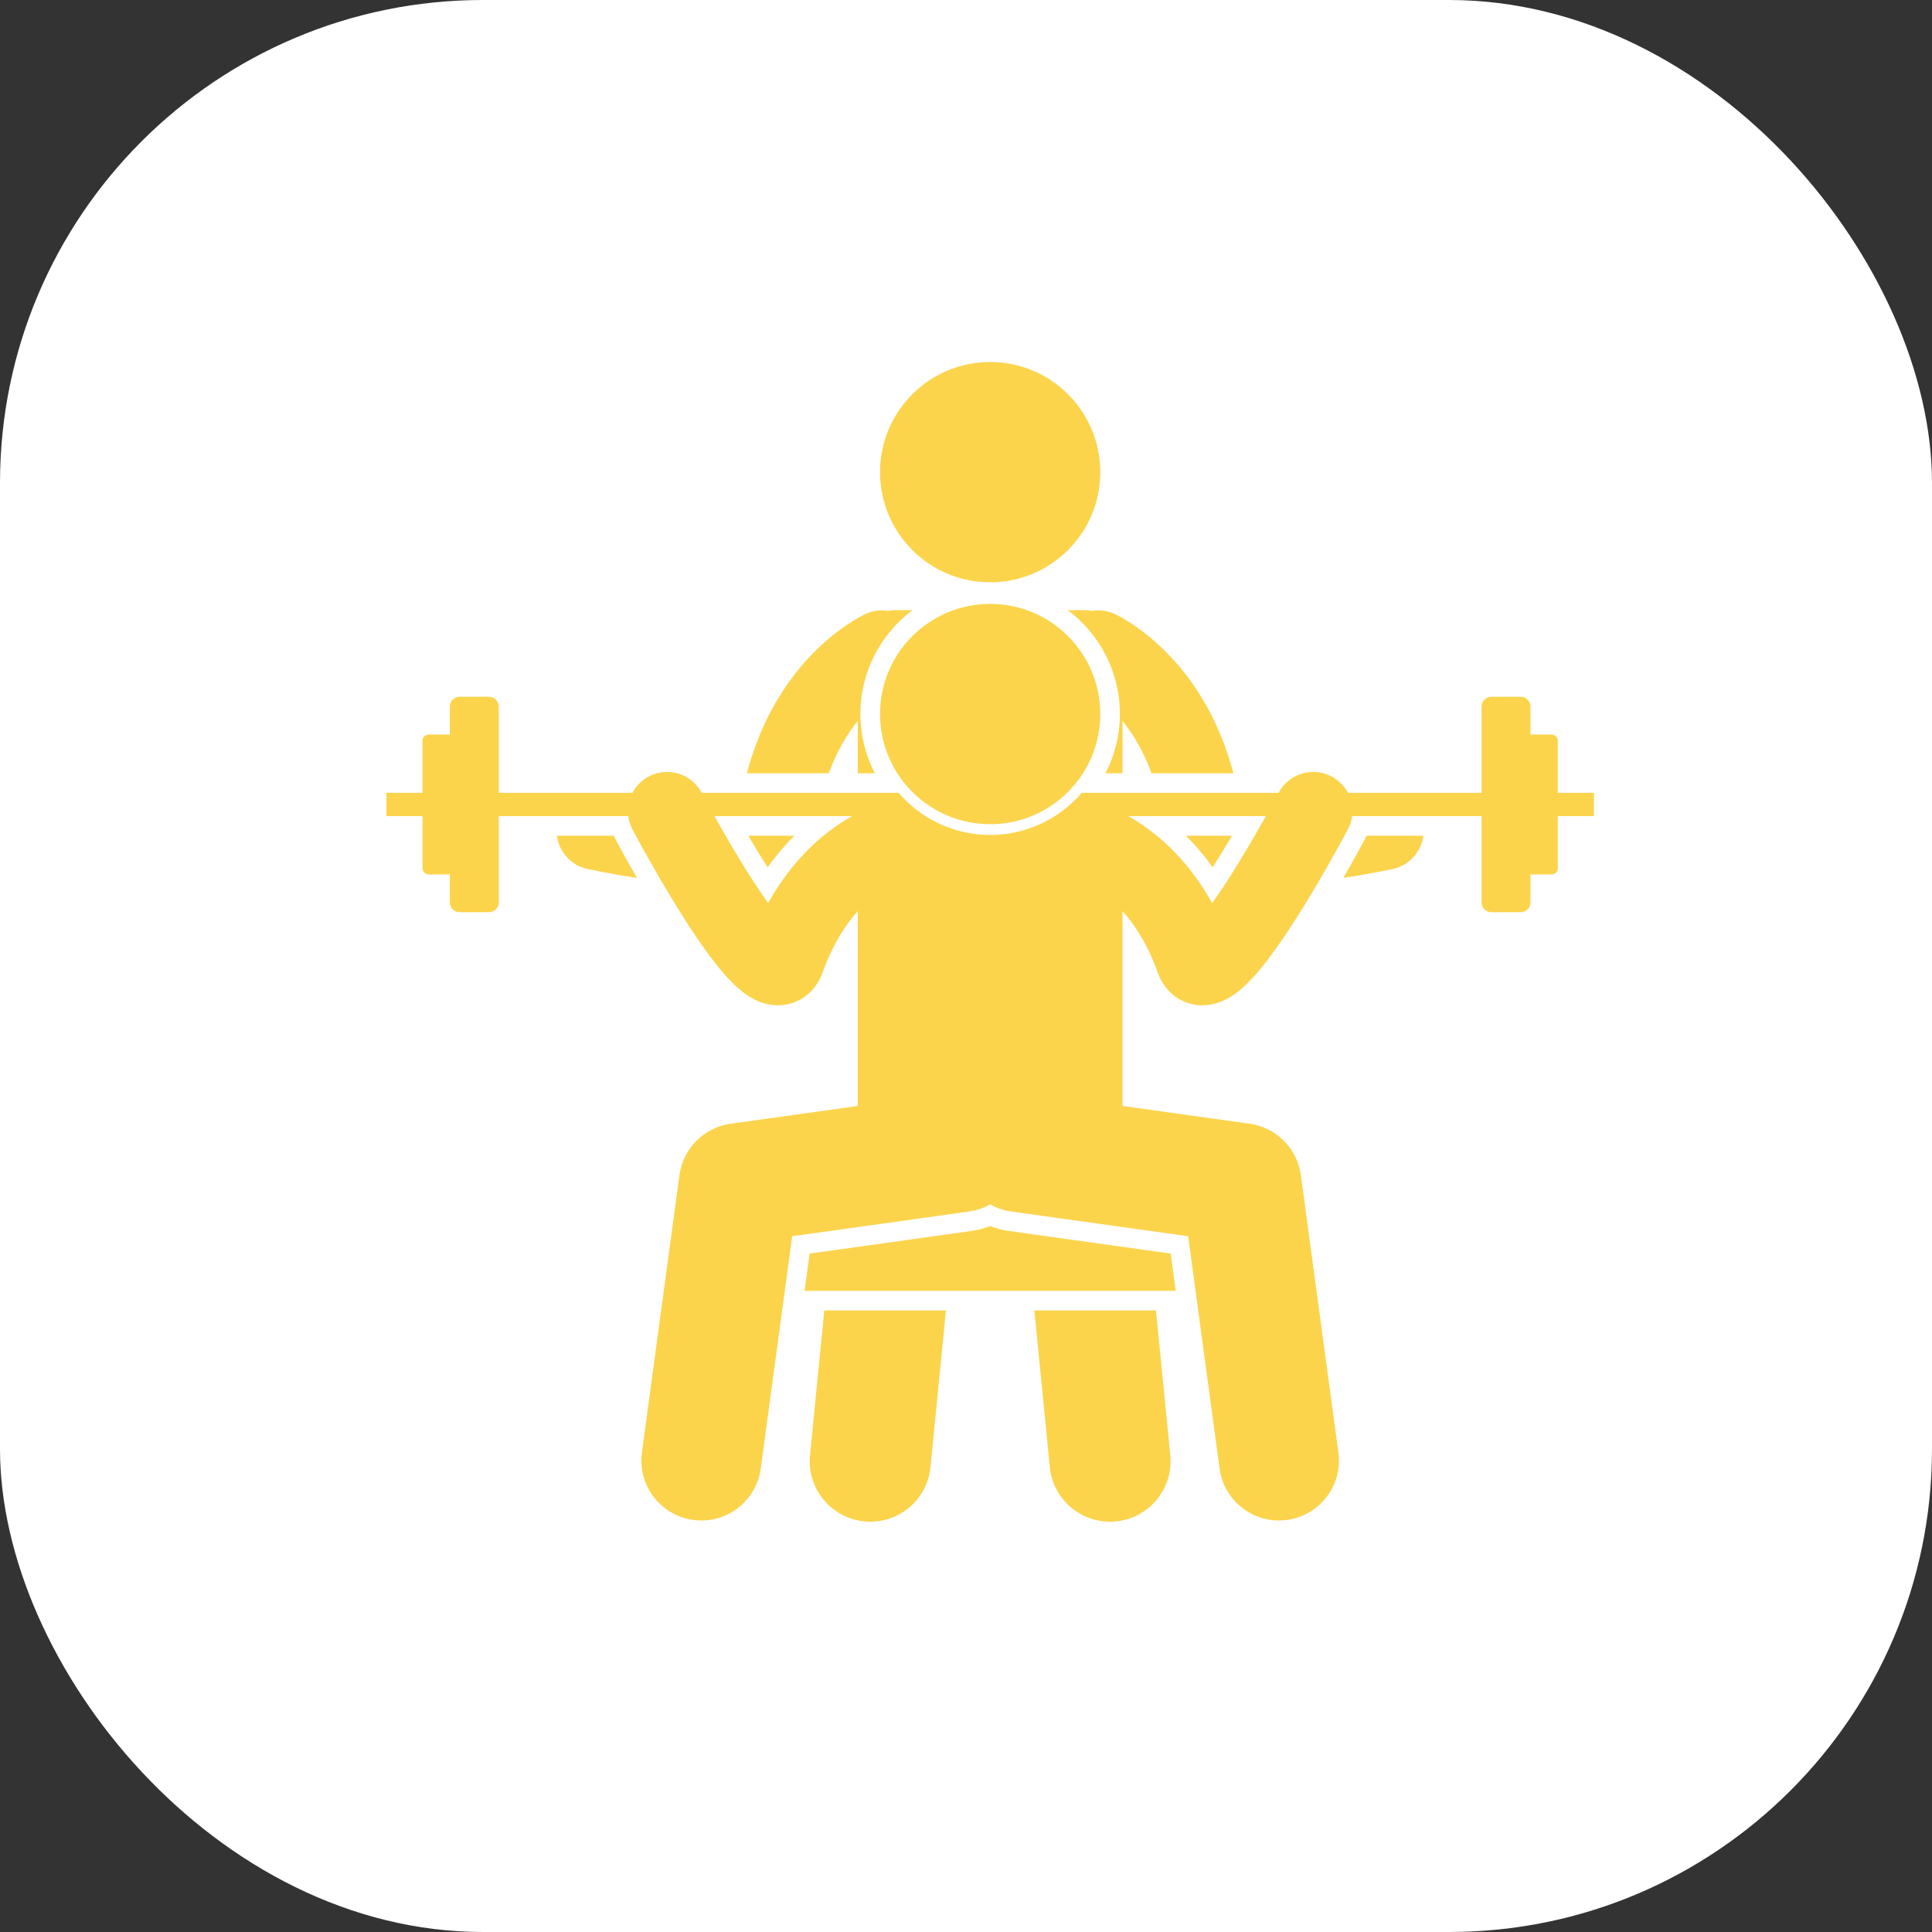
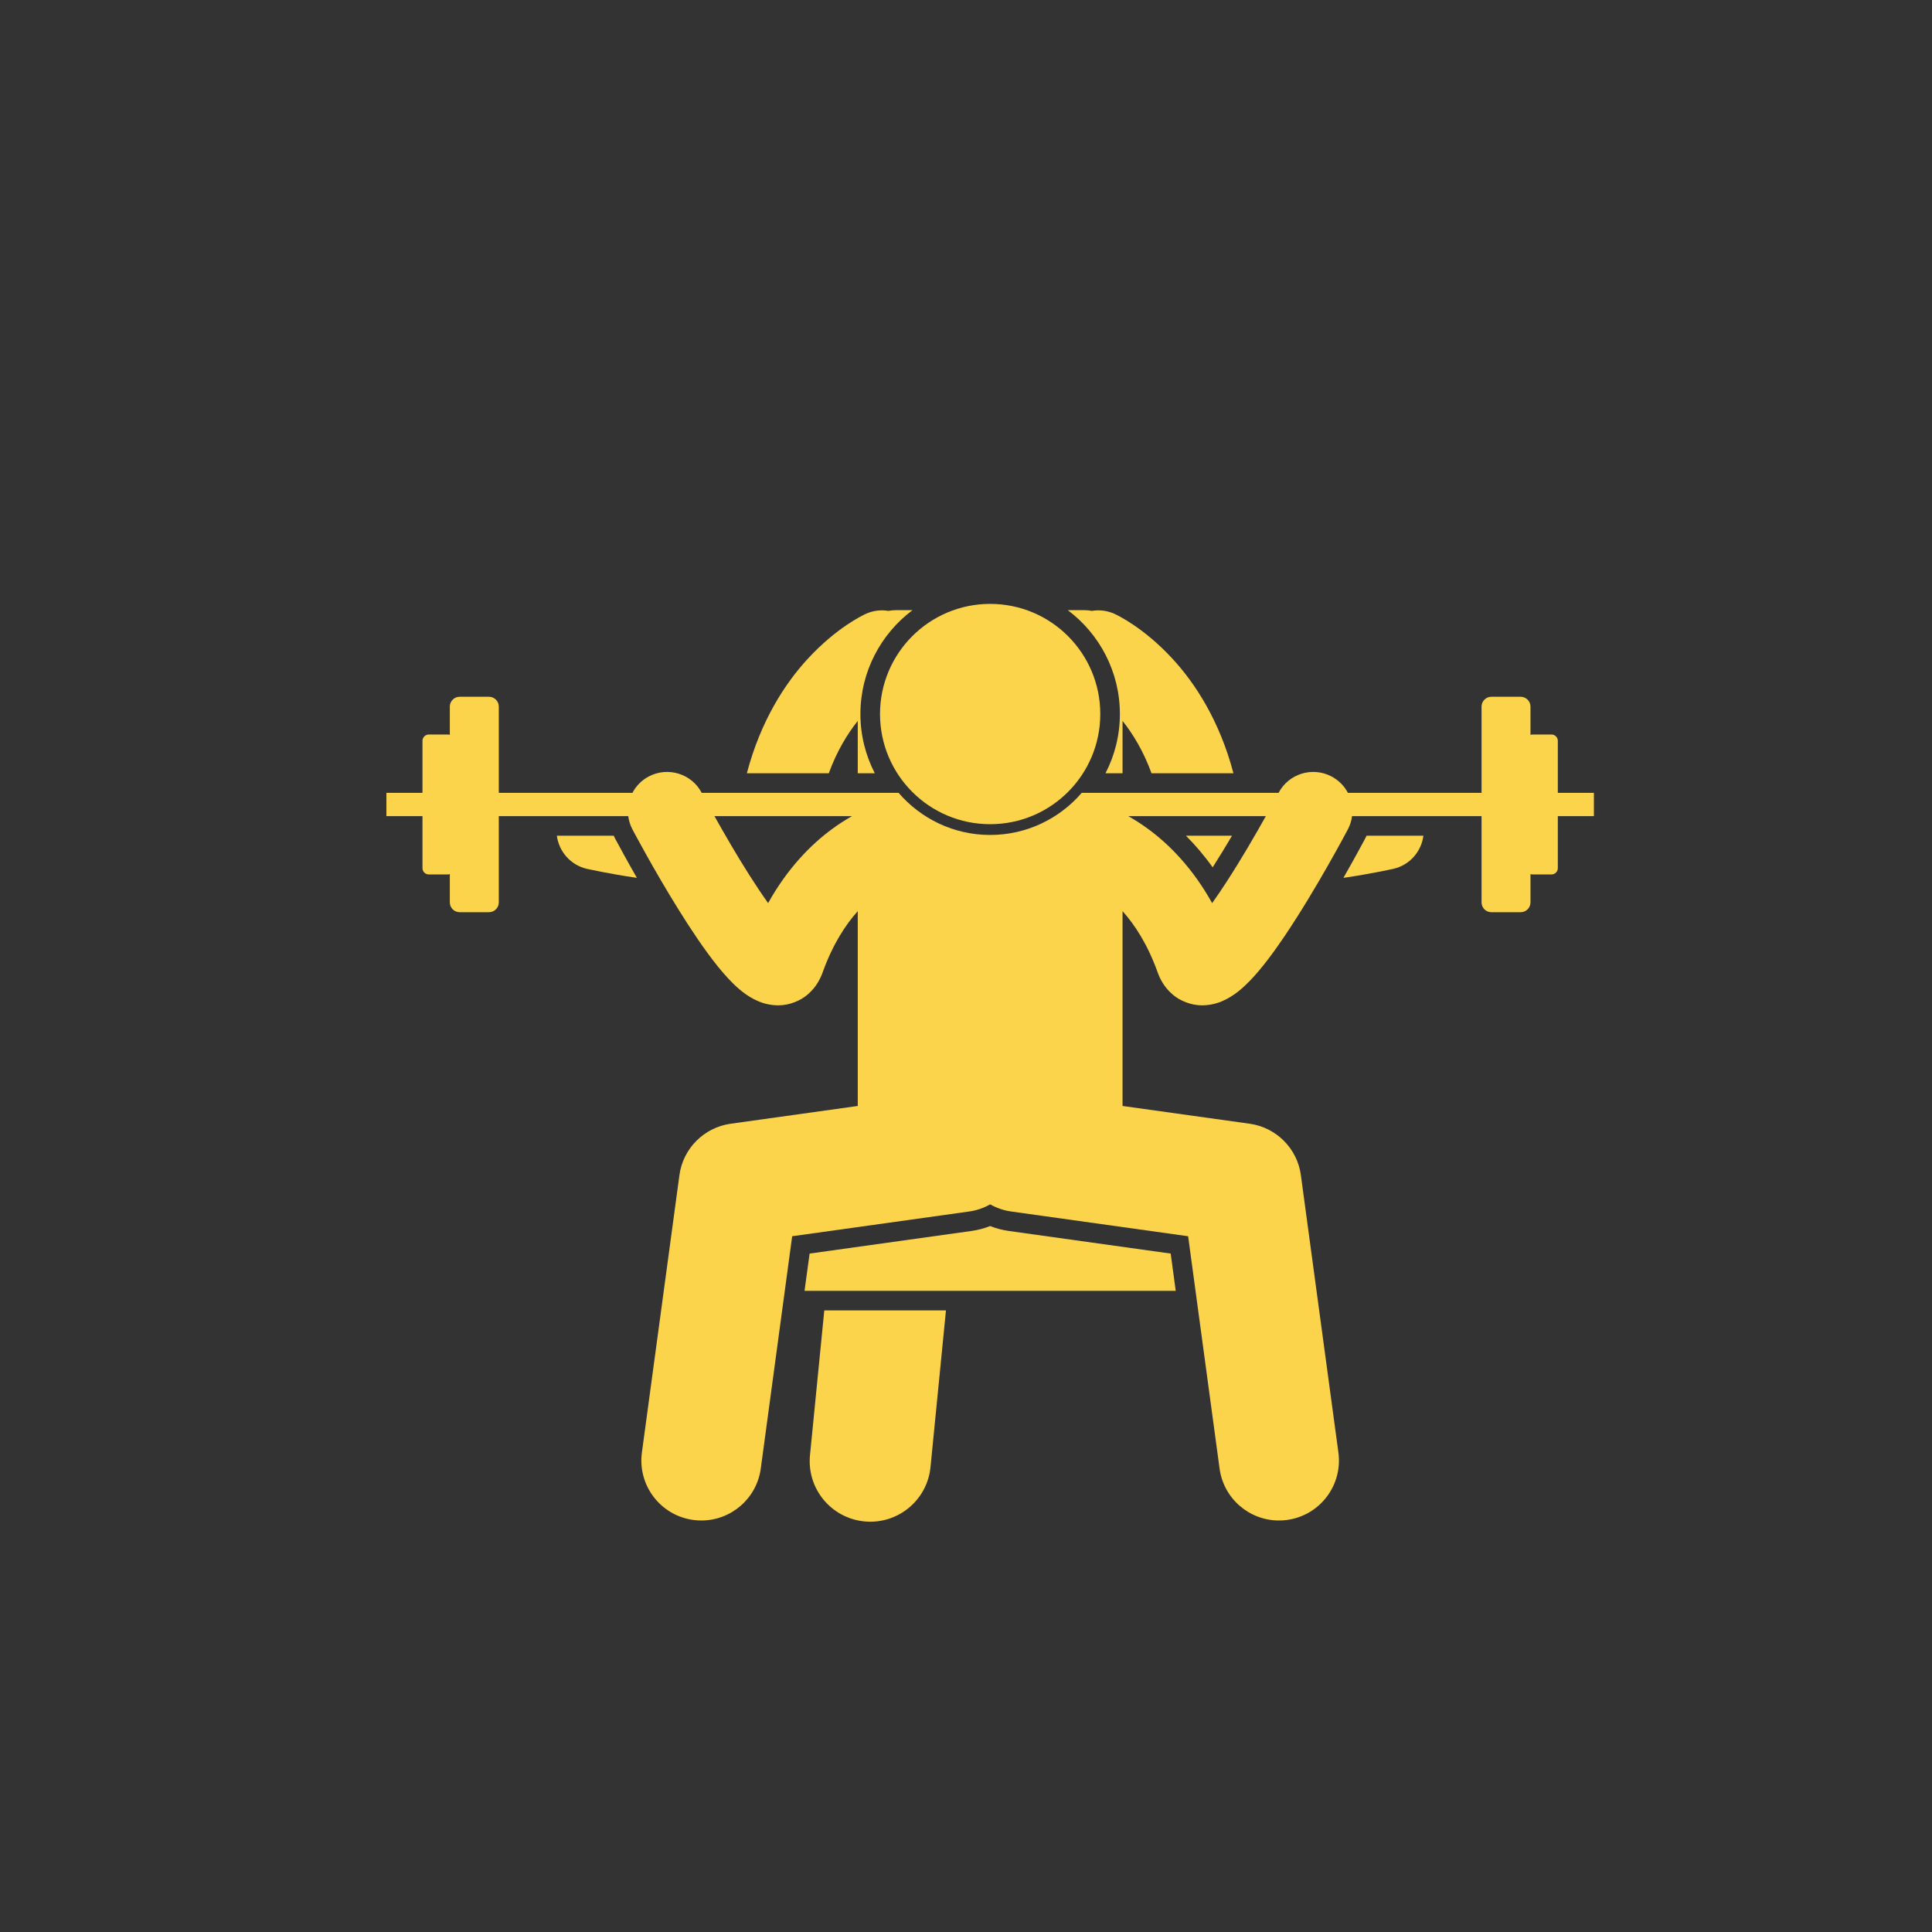
<svg xmlns="http://www.w3.org/2000/svg" width="40" height="40" viewBox="0 0 40 40" fill="none">
  <rect x="0" y="0" width="40" height="40" fill="#333333" stroke="none" />
-   <rect width="40" height="40" rx="10" fill="white" />
  <g clip-path="url(#clip0_204_4258)">
-     <path d="M16.447 17.302H15.492C15.624 17.528 15.761 17.751 15.893 17.957C16.078 17.699 16.267 17.482 16.447 17.302Z" fill="#FCD44C" />
    <path d="M12.738 17.367L12.735 17.361C12.725 17.341 12.716 17.322 12.706 17.302H11.529C11.572 17.63 11.813 17.912 12.154 17.989C12.171 17.991 12.598 18.09 13.186 18.175C12.969 17.796 12.806 17.493 12.741 17.372L12.738 17.367Z" fill="#FCD44C" />
    <path d="M17.759 14.925V16.01H18.112C17.922 15.642 17.814 15.225 17.814 14.783C17.814 13.905 18.238 13.123 18.892 12.633H18.542C18.492 12.633 18.443 12.639 18.395 12.648C18.241 12.622 18.077 12.64 17.924 12.71C17.855 12.742 17.319 12.997 16.732 13.631C16.252 14.148 15.746 14.931 15.463 16.01H17.159C17.328 15.547 17.544 15.195 17.759 14.925Z" fill="#FCD44C" />
    <path d="M28.264 17.361L28.255 17.379C28.181 17.517 28.021 17.813 27.814 18.175C28.401 18.09 28.829 17.991 28.846 17.989C29.187 17.912 29.428 17.63 29.47 17.302H28.294C28.284 17.322 28.274 17.341 28.264 17.361Z" fill="#FCD44C" />
    <path d="M25.508 17.302H24.553C24.733 17.482 24.922 17.699 25.107 17.957C25.246 17.739 25.383 17.514 25.508 17.302Z" fill="#FCD44C" />
    <path d="M23.186 14.783C23.186 15.225 23.078 15.642 22.888 16.01H23.241V14.925C23.456 15.196 23.673 15.548 23.841 16.01H25.537C25.254 14.931 24.748 14.148 24.268 13.631C23.681 12.997 23.145 12.742 23.076 12.71C22.923 12.64 22.759 12.622 22.605 12.648C22.557 12.639 22.508 12.633 22.458 12.633H22.108C22.762 13.124 23.186 13.905 23.186 14.783Z" fill="#FCD44C" />
    <path d="M16.77 30.129C16.702 30.818 17.206 31.431 17.894 31.499C18.583 31.567 19.197 31.064 19.265 30.375L19.585 27.131H17.066L16.77 30.129Z" fill="#FCD44C" />
-     <path d="M21.735 30.375C21.803 31.064 22.417 31.567 23.106 31.499C23.794 31.431 24.298 30.818 24.23 30.129L23.933 27.131H21.415L21.735 30.375Z" fill="#FCD44C" />
-     <path d="M20.5 12.056C21.76 12.056 22.78 11.035 22.78 9.775C22.78 8.516 21.76 7.495 20.5 7.495C19.241 7.495 18.22 8.516 18.22 9.775C18.22 11.035 19.241 12.056 20.5 12.056Z" fill="#FCD44C" />
    <path d="M20.88 25.485C20.75 25.466 20.622 25.433 20.5 25.384C20.377 25.433 20.25 25.466 20.119 25.485L16.762 25.954L16.657 26.725H24.342L24.238 25.954L20.88 25.485Z" fill="#FCD44C" />
    <path d="M8.747 17.974C8.747 18.046 8.806 18.105 8.879 18.105H9.274C9.288 18.105 9.301 18.101 9.313 18.097V18.683C9.313 18.795 9.404 18.886 9.516 18.886H10.124C10.236 18.886 10.327 18.795 10.327 18.683V16.897H13.007C13.019 16.99 13.047 17.083 13.094 17.172C13.099 17.181 13.527 17.994 14.045 18.826C14.305 19.244 14.584 19.664 14.864 20.012C15.006 20.186 15.145 20.343 15.312 20.485C15.396 20.555 15.488 20.624 15.609 20.687C15.729 20.748 15.886 20.812 16.106 20.814C16.112 20.814 16.119 20.814 16.125 20.814C16.327 20.814 16.573 20.726 16.732 20.581C16.9 20.433 16.982 20.269 17.032 20.132C17.24 19.553 17.502 19.151 17.759 18.864V22.89C17.759 22.892 17.759 22.895 17.759 22.898L15.126 23.266C14.576 23.343 14.141 23.779 14.067 24.329L13.29 30.072C13.198 30.752 13.674 31.377 14.354 31.469C14.411 31.477 14.466 31.48 14.522 31.48C15.134 31.48 15.666 31.028 15.751 30.405L16.401 25.595L20.064 25.083C20.222 25.061 20.369 25.009 20.5 24.935C20.632 25.009 20.778 25.061 20.937 25.083L24.599 25.595L25.25 30.405C25.334 31.028 25.867 31.48 26.478 31.48C26.534 31.48 26.59 31.477 26.646 31.469C27.326 31.377 27.802 30.752 27.71 30.072L26.933 24.329C26.859 23.779 26.424 23.343 25.875 23.266L23.241 22.898C23.241 22.895 23.241 22.893 23.241 22.89V20.348V18.864C23.498 19.151 23.76 19.553 23.968 20.131C24.017 20.268 24.099 20.432 24.267 20.58C24.426 20.726 24.673 20.814 24.875 20.814C24.881 20.814 24.887 20.814 24.894 20.814C25.114 20.812 25.271 20.748 25.391 20.687C25.614 20.568 25.751 20.434 25.893 20.29C26.134 20.036 26.359 19.73 26.585 19.398C27.255 18.408 27.899 17.184 27.906 17.171C27.953 17.083 27.981 16.99 27.993 16.897H30.674V18.683C30.674 18.795 30.764 18.886 30.876 18.886H31.484C31.596 18.886 31.687 18.795 31.687 18.683V18.097C31.7 18.101 31.712 18.105 31.726 18.105H32.121C32.194 18.105 32.253 18.046 32.253 17.974V16.897H33V16.415H32.253V15.338C32.253 15.266 32.194 15.207 32.121 15.207H31.726C31.712 15.207 31.7 15.211 31.687 15.215V14.629C31.687 14.517 31.596 14.426 31.484 14.426H30.876C30.764 14.426 30.674 14.517 30.674 14.629V16.415H27.907C27.833 16.275 27.718 16.155 27.568 16.076C27.172 15.867 26.681 16.018 26.472 16.414C26.472 16.414 26.472 16.415 26.472 16.415H22.396C21.937 16.948 21.257 17.287 20.5 17.287C19.743 17.287 19.064 16.948 18.604 16.415H14.528C14.528 16.415 14.528 16.414 14.528 16.414C14.319 16.018 13.828 15.867 13.432 16.076C13.282 16.155 13.167 16.275 13.094 16.415H10.327V14.629C10.327 14.517 10.236 14.426 10.124 14.426H9.516C9.404 14.426 9.313 14.517 9.313 14.629V15.214C9.301 15.21 9.288 15.207 9.274 15.207H8.879C8.806 15.207 8.747 15.266 8.747 15.338V16.415H8V16.897H8.747V17.974ZM26.208 16.897C26.003 17.264 25.702 17.785 25.396 18.256C25.295 18.412 25.193 18.563 25.096 18.698C24.697 17.98 24.211 17.485 23.775 17.166C23.628 17.058 23.489 16.97 23.36 16.897L26.208 16.897ZM17.64 16.897C17.511 16.97 17.371 17.058 17.225 17.166C16.789 17.485 16.302 17.98 15.903 18.698C15.654 18.349 15.371 17.898 15.137 17.499C15.007 17.278 14.889 17.07 14.792 16.897L17.64 16.897Z" fill="#FCD44C" />
    <path d="M20.5 17.064C21.76 17.064 22.78 16.043 22.78 14.783C22.78 13.524 21.76 12.503 20.5 12.503C19.241 12.503 18.22 13.524 18.22 14.783C18.22 16.043 19.241 17.064 20.5 17.064Z" fill="#FCD44C" />
  </g>
  <defs>
    <clipPath id="clip0_204_4258">
      <rect width="25" height="25" fill="white" transform="translate(8 7)" />
    </clipPath>
  </defs>
</svg>